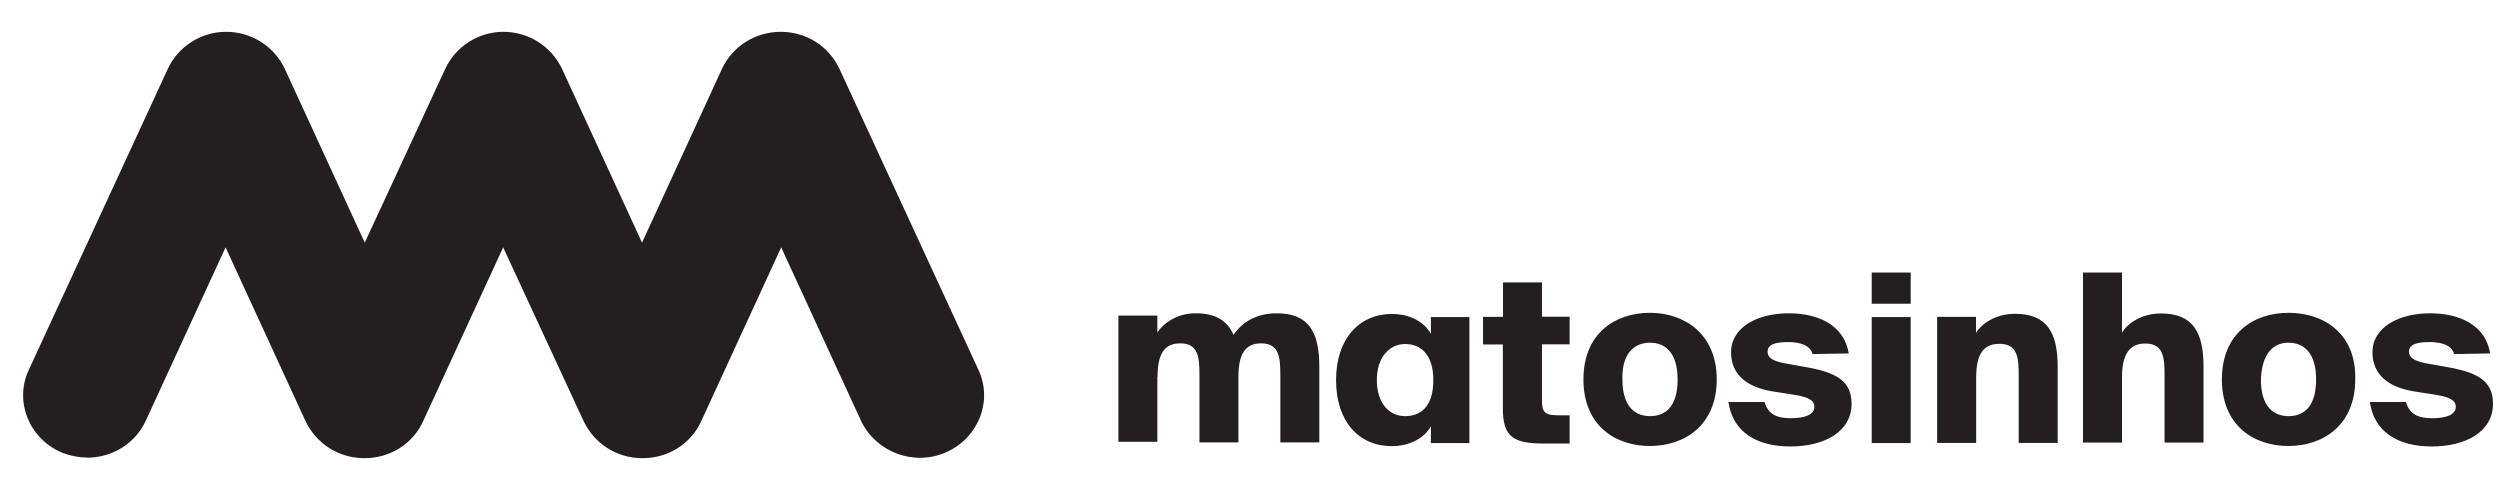
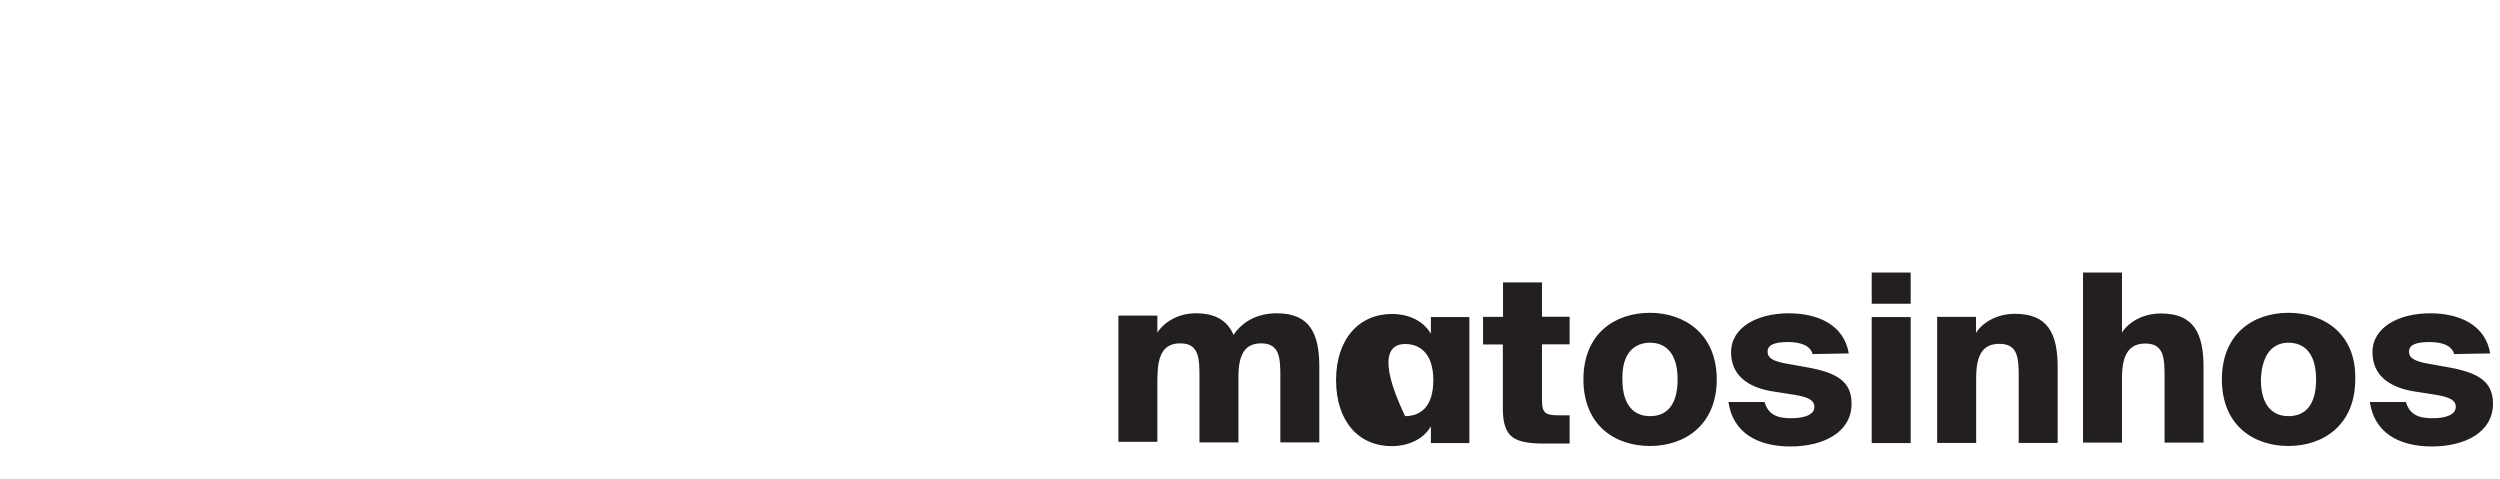
<svg xmlns="http://www.w3.org/2000/svg" width="73" height="14" viewBox="0 0 73 14" fill="none">
-   <path d="M72.714 10.325C72.577 9.48 71.804 9.148 70.96 9.148C70.049 9.148 69.276 9.552 69.276 10.287C69.276 10.955 69.764 11.306 70.466 11.425L71.13 11.529C71.567 11.6 71.709 11.705 71.709 11.88C71.709 12.108 71.429 12.212 71.026 12.212C70.623 12.212 70.362 12.108 70.253 11.738H69.2C69.323 12.615 70.025 13.037 71.007 13.037C71.989 13.037 72.795 12.615 72.795 11.79C72.795 11.14 72.373 10.88 71.481 10.723L70.798 10.6C70.485 10.529 70.343 10.443 70.343 10.268C70.343 10.073 70.537 9.988 70.941 9.988C71.291 9.988 71.59 10.078 71.661 10.339L72.714 10.32V10.325ZM66.824 9.134C65.809 9.134 64.879 9.732 64.879 11.079C64.879 12.426 65.809 13.023 66.824 13.023C67.839 13.023 68.773 12.411 68.773 11.079C68.806 9.746 67.862 9.134 66.824 9.134ZM66.824 10.007C67.26 10.007 67.63 10.287 67.63 11.079C67.63 11.871 67.279 12.151 66.824 12.151C66.368 12.151 66.018 11.852 66.018 11.079C66.051 10.291 66.402 10.007 66.824 10.007ZM61.962 7.958H60.824V12.924H61.962V11.031C61.962 10.348 62.176 10.031 62.645 10.031C63.191 10.031 63.205 10.467 63.205 10.993V12.924H64.343V10.713C64.343 9.713 64.045 9.153 63.101 9.153C62.522 9.153 62.119 9.452 61.962 9.713V7.958ZM57.704 9.253H56.565V12.933H57.704V11.041C57.704 10.358 57.898 10.04 58.386 10.04C58.932 10.04 58.946 10.476 58.946 11.003V12.933H60.084V10.723C60.084 9.722 59.786 9.163 58.837 9.163C58.258 9.163 57.855 9.461 57.699 9.722V9.248L57.704 9.253ZM54.654 8.869H55.792V7.958H54.654V8.869ZM54.654 12.938H55.792V9.258H54.654V12.938ZM53.985 10.325C53.848 9.48 53.075 9.148 52.23 9.148C51.32 9.148 50.547 9.552 50.547 10.287C50.547 10.955 51.035 11.306 51.737 11.425L52.401 11.529C52.837 11.6 52.98 11.705 52.98 11.88C52.98 12.108 52.7 12.212 52.297 12.212C51.894 12.212 51.633 12.108 51.524 11.738H50.471C50.594 12.615 51.296 13.037 52.278 13.037C53.26 13.037 54.066 12.615 54.066 11.79C54.066 11.14 53.644 10.88 52.752 10.723L52.069 10.6C51.751 10.529 51.614 10.443 51.614 10.268C51.614 10.073 51.808 9.988 52.207 9.988C52.558 9.988 52.856 10.078 52.928 10.339L53.98 10.32L53.985 10.325ZM48.18 9.134C47.165 9.134 46.236 9.732 46.236 11.079C46.236 12.426 47.165 13.023 48.18 13.023C49.195 13.023 50.129 12.411 50.129 11.079C50.129 9.746 49.181 9.134 48.18 9.134ZM48.18 10.007C48.617 10.007 48.986 10.287 48.986 11.079C48.986 11.871 48.636 12.151 48.18 12.151C47.725 12.151 47.374 11.852 47.374 11.079C47.355 10.291 47.744 10.007 48.18 10.007ZM43.883 9.253H43.305V10.059H43.883V11.918C43.883 12.777 44.201 12.952 45.112 12.952H45.833V12.127H45.515C45.131 12.127 45.026 12.056 45.026 11.705V10.054H45.833V9.248H45.026V8.247H43.888V9.248L43.883 9.253ZM41.028 10.045C41.465 10.045 41.853 10.325 41.853 11.098C41.853 11.871 41.488 12.151 41.028 12.151C40.568 12.151 40.203 11.781 40.203 11.098C40.203 10.415 40.587 10.045 41.028 10.045ZM41.782 9.746C41.536 9.324 41.066 9.167 40.644 9.167C39.695 9.167 39.013 9.888 39.013 11.098C39.013 12.307 39.676 13.028 40.644 13.028C41.047 13.028 41.54 12.871 41.782 12.449V12.938H42.906V9.258H41.782V9.751V9.746ZM33.8 11.008C33.8 10.339 33.995 10.026 34.464 10.026C35.01 10.026 35.024 10.462 35.024 10.989V12.919H36.162V11.008C36.162 10.339 36.357 10.026 36.826 10.026C37.371 10.026 37.386 10.462 37.386 10.989V12.919H38.524V10.709C38.524 9.708 38.225 9.148 37.281 9.148C36.755 9.148 36.3 9.357 36.02 9.779C35.844 9.376 35.512 9.148 34.915 9.148C34.355 9.148 33.966 9.447 33.795 9.708V9.215H32.657V12.9H33.795V11.008H33.8Z" fill="#231F20" />
-   <path d="M2.551 13.36C2.304 13.36 2.024 13.308 1.777 13.203C0.829 12.781 0.412 11.695 0.848 10.785L4.898 2.015C5.197 1.366 5.861 0.929 6.601 0.929C7.341 0.929 8.005 1.351 8.318 2.015L10.651 7.085L12.999 2.015C13.297 1.366 13.961 0.929 14.697 0.929C15.432 0.929 16.101 1.351 16.413 2.015L18.747 7.085L21.08 2.015C21.379 1.366 22.043 0.929 22.797 0.929C23.551 0.929 24.201 1.351 24.514 2.015L28.564 10.785C29.005 11.714 28.564 12.786 27.635 13.203C26.686 13.626 25.581 13.203 25.145 12.293L22.811 7.223L20.478 12.293C20.179 12.957 19.515 13.379 18.761 13.379C18.007 13.379 17.357 12.957 17.04 12.293L14.692 7.223L12.358 12.293C12.06 12.957 11.396 13.379 10.642 13.379C9.888 13.379 9.238 12.957 8.92 12.293L6.587 7.223L4.253 12.293C3.935 12.976 3.252 13.365 2.536 13.365" fill="#231F20" />
+   <path d="M72.714 10.325C72.577 9.48 71.804 9.148 70.96 9.148C70.049 9.148 69.276 9.552 69.276 10.287C69.276 10.955 69.764 11.306 70.466 11.425L71.13 11.529C71.567 11.6 71.709 11.705 71.709 11.88C71.709 12.108 71.429 12.212 71.026 12.212C70.623 12.212 70.362 12.108 70.253 11.738H69.2C69.323 12.615 70.025 13.037 71.007 13.037C71.989 13.037 72.795 12.615 72.795 11.79C72.795 11.14 72.373 10.88 71.481 10.723L70.798 10.6C70.485 10.529 70.343 10.443 70.343 10.268C70.343 10.073 70.537 9.988 70.941 9.988C71.291 9.988 71.59 10.078 71.661 10.339L72.714 10.32V10.325ZM66.824 9.134C65.809 9.134 64.879 9.732 64.879 11.079C64.879 12.426 65.809 13.023 66.824 13.023C67.839 13.023 68.773 12.411 68.773 11.079C68.806 9.746 67.862 9.134 66.824 9.134ZM66.824 10.007C67.26 10.007 67.63 10.287 67.63 11.079C67.63 11.871 67.279 12.151 66.824 12.151C66.368 12.151 66.018 11.852 66.018 11.079C66.051 10.291 66.402 10.007 66.824 10.007ZM61.962 7.958H60.824V12.924H61.962V11.031C61.962 10.348 62.176 10.031 62.645 10.031C63.191 10.031 63.205 10.467 63.205 10.993V12.924H64.343V10.713C64.343 9.713 64.045 9.153 63.101 9.153C62.522 9.153 62.119 9.452 61.962 9.713V7.958ZM57.704 9.253H56.565V12.933H57.704V11.041C57.704 10.358 57.898 10.04 58.386 10.04C58.932 10.04 58.946 10.476 58.946 11.003V12.933H60.084V10.723C60.084 9.722 59.786 9.163 58.837 9.163C58.258 9.163 57.855 9.461 57.699 9.722V9.248L57.704 9.253ZM54.654 8.869H55.792V7.958H54.654V8.869ZM54.654 12.938H55.792V9.258H54.654V12.938ZM53.985 10.325C53.848 9.48 53.075 9.148 52.23 9.148C51.32 9.148 50.547 9.552 50.547 10.287C50.547 10.955 51.035 11.306 51.737 11.425L52.401 11.529C52.837 11.6 52.98 11.705 52.98 11.88C52.98 12.108 52.7 12.212 52.297 12.212C51.894 12.212 51.633 12.108 51.524 11.738H50.471C50.594 12.615 51.296 13.037 52.278 13.037C53.26 13.037 54.066 12.615 54.066 11.79C54.066 11.14 53.644 10.88 52.752 10.723L52.069 10.6C51.751 10.529 51.614 10.443 51.614 10.268C51.614 10.073 51.808 9.988 52.207 9.988C52.558 9.988 52.856 10.078 52.928 10.339L53.98 10.32L53.985 10.325ZM48.18 9.134C47.165 9.134 46.236 9.732 46.236 11.079C46.236 12.426 47.165 13.023 48.18 13.023C49.195 13.023 50.129 12.411 50.129 11.079C50.129 9.746 49.181 9.134 48.18 9.134ZM48.18 10.007C48.617 10.007 48.986 10.287 48.986 11.079C48.986 11.871 48.636 12.151 48.18 12.151C47.725 12.151 47.374 11.852 47.374 11.079C47.355 10.291 47.744 10.007 48.18 10.007ZM43.883 9.253H43.305V10.059H43.883V11.918C43.883 12.777 44.201 12.952 45.112 12.952H45.833V12.127H45.515C45.131 12.127 45.026 12.056 45.026 11.705V10.054H45.833V9.248H45.026V8.247H43.888V9.248L43.883 9.253ZM41.028 10.045C41.465 10.045 41.853 10.325 41.853 11.098C41.853 11.871 41.488 12.151 41.028 12.151C40.203 10.415 40.587 10.045 41.028 10.045ZM41.782 9.746C41.536 9.324 41.066 9.167 40.644 9.167C39.695 9.167 39.013 9.888 39.013 11.098C39.013 12.307 39.676 13.028 40.644 13.028C41.047 13.028 41.54 12.871 41.782 12.449V12.938H42.906V9.258H41.782V9.751V9.746ZM33.8 11.008C33.8 10.339 33.995 10.026 34.464 10.026C35.01 10.026 35.024 10.462 35.024 10.989V12.919H36.162V11.008C36.162 10.339 36.357 10.026 36.826 10.026C37.371 10.026 37.386 10.462 37.386 10.989V12.919H38.524V10.709C38.524 9.708 38.225 9.148 37.281 9.148C36.755 9.148 36.3 9.357 36.02 9.779C35.844 9.376 35.512 9.148 34.915 9.148C34.355 9.148 33.966 9.447 33.795 9.708V9.215H32.657V12.9H33.795V11.008H33.8Z" fill="#231F20" />
</svg>